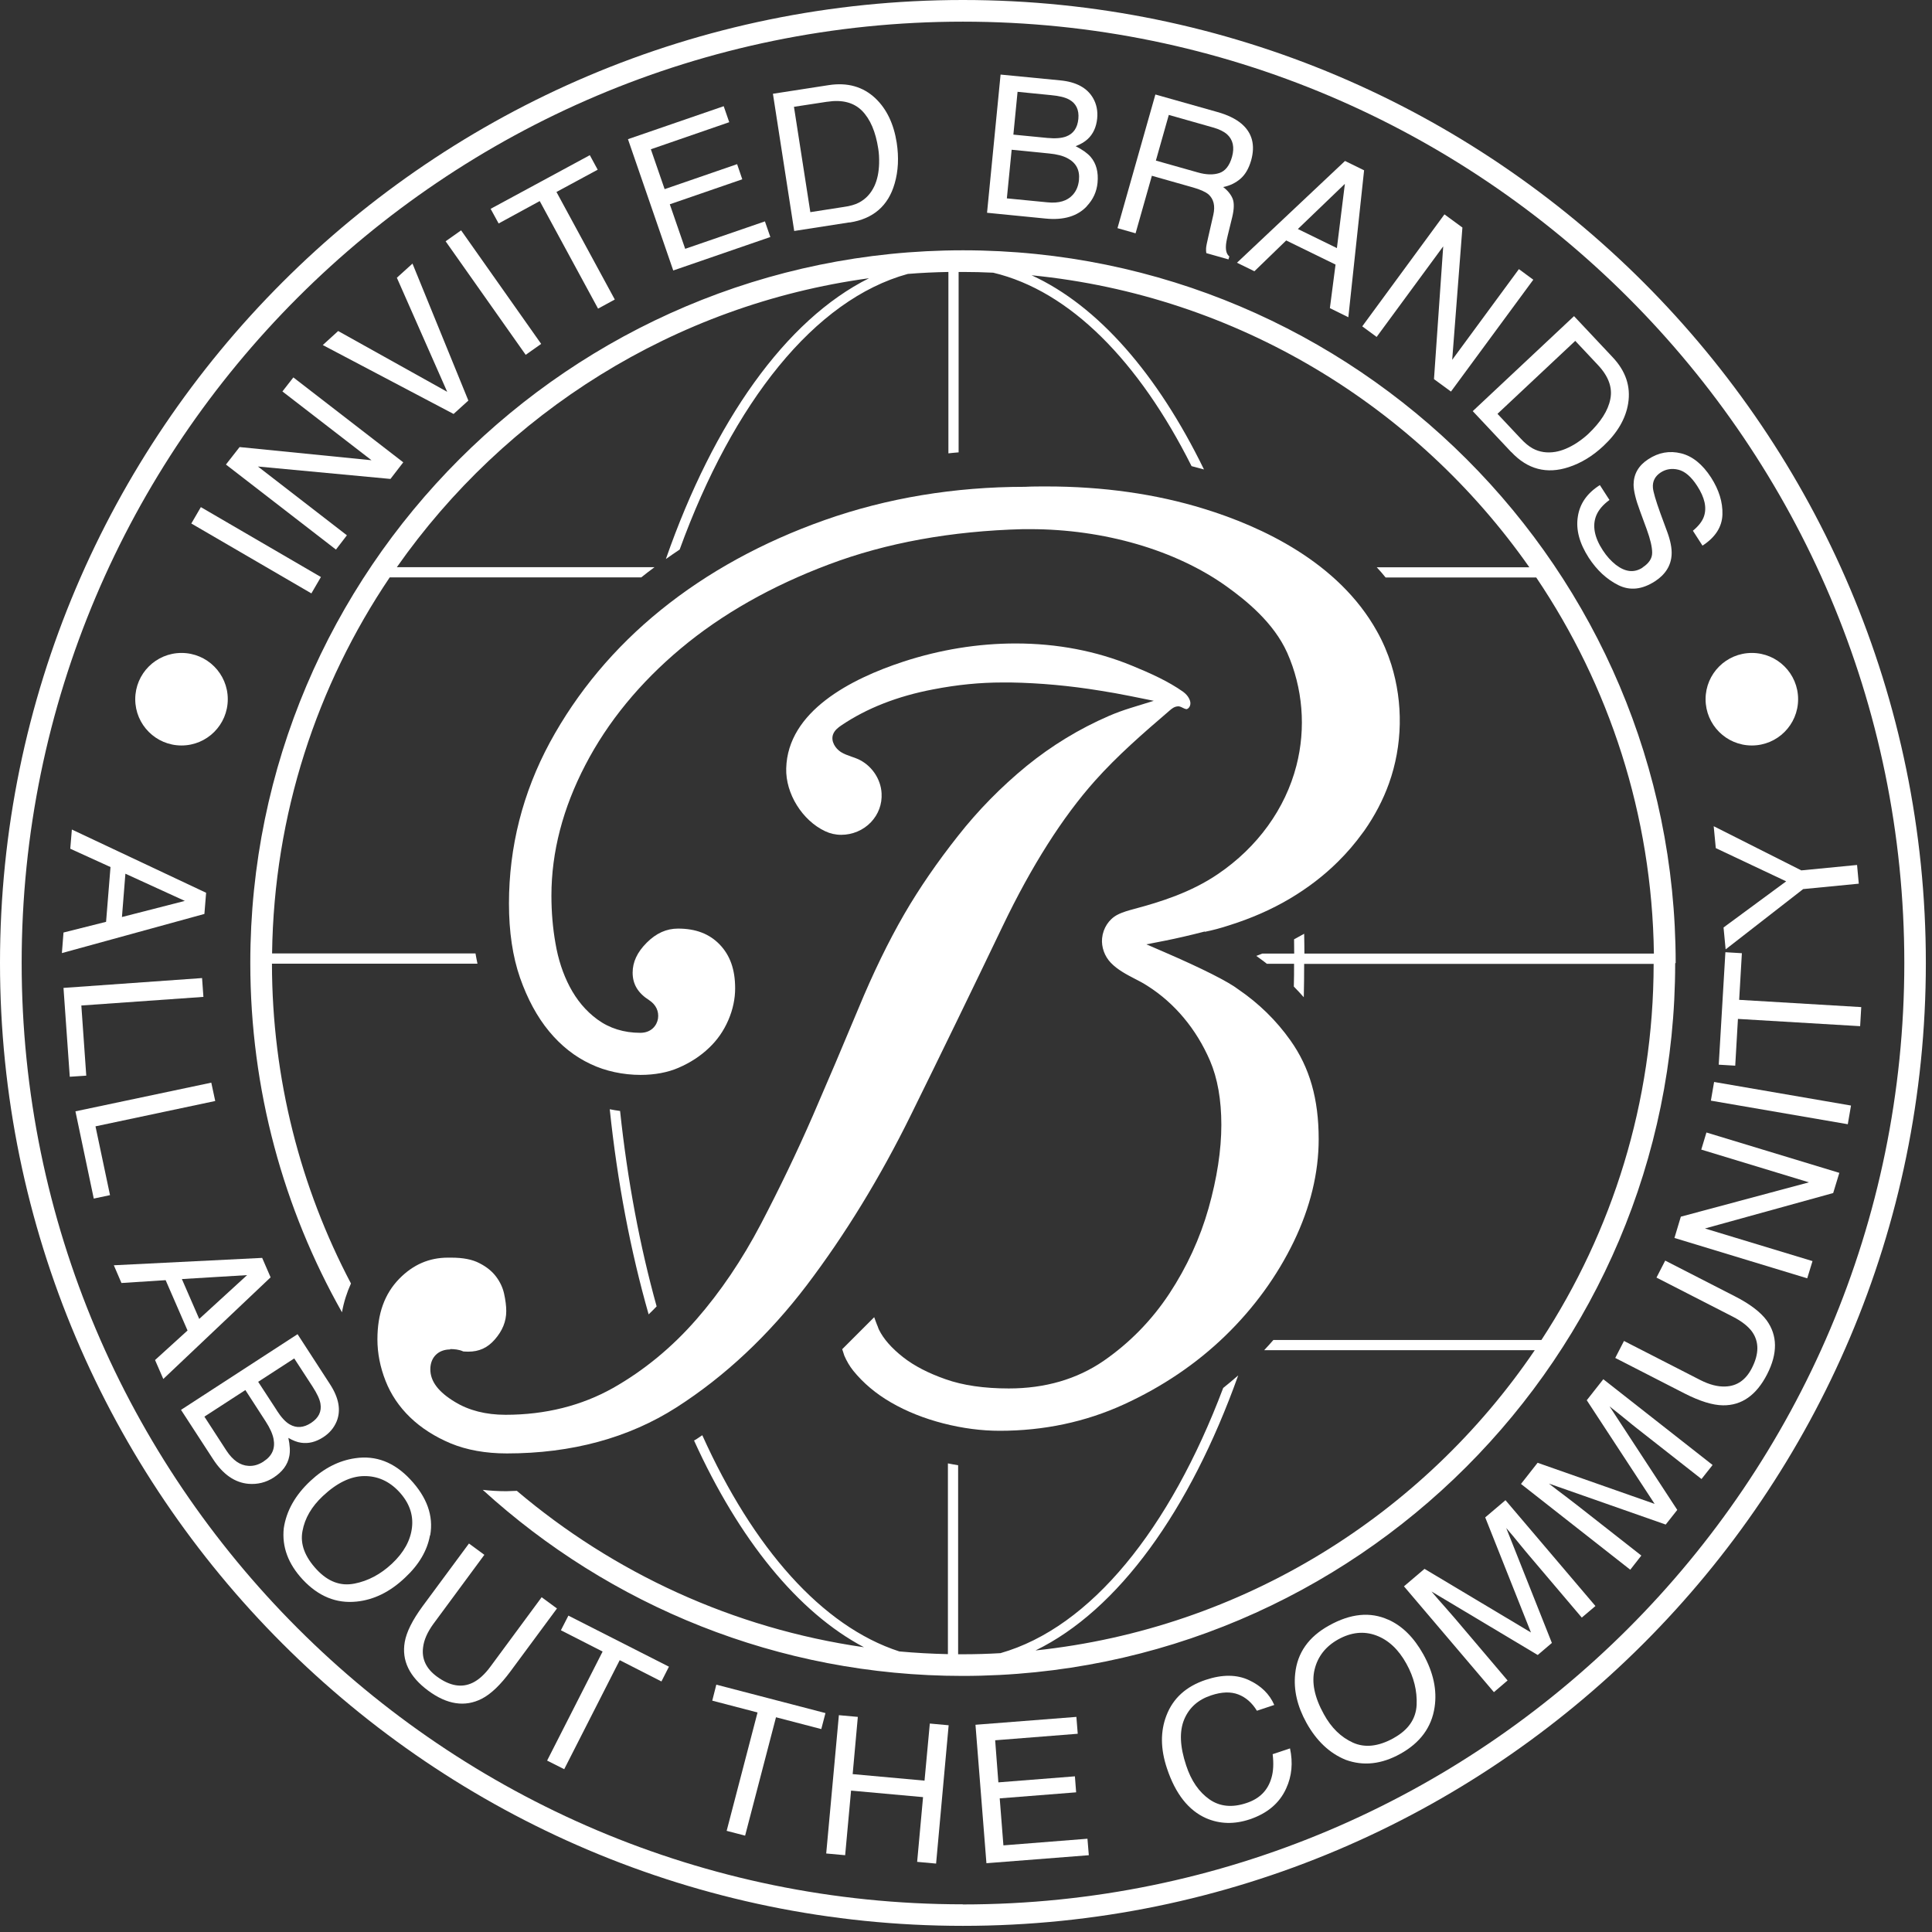
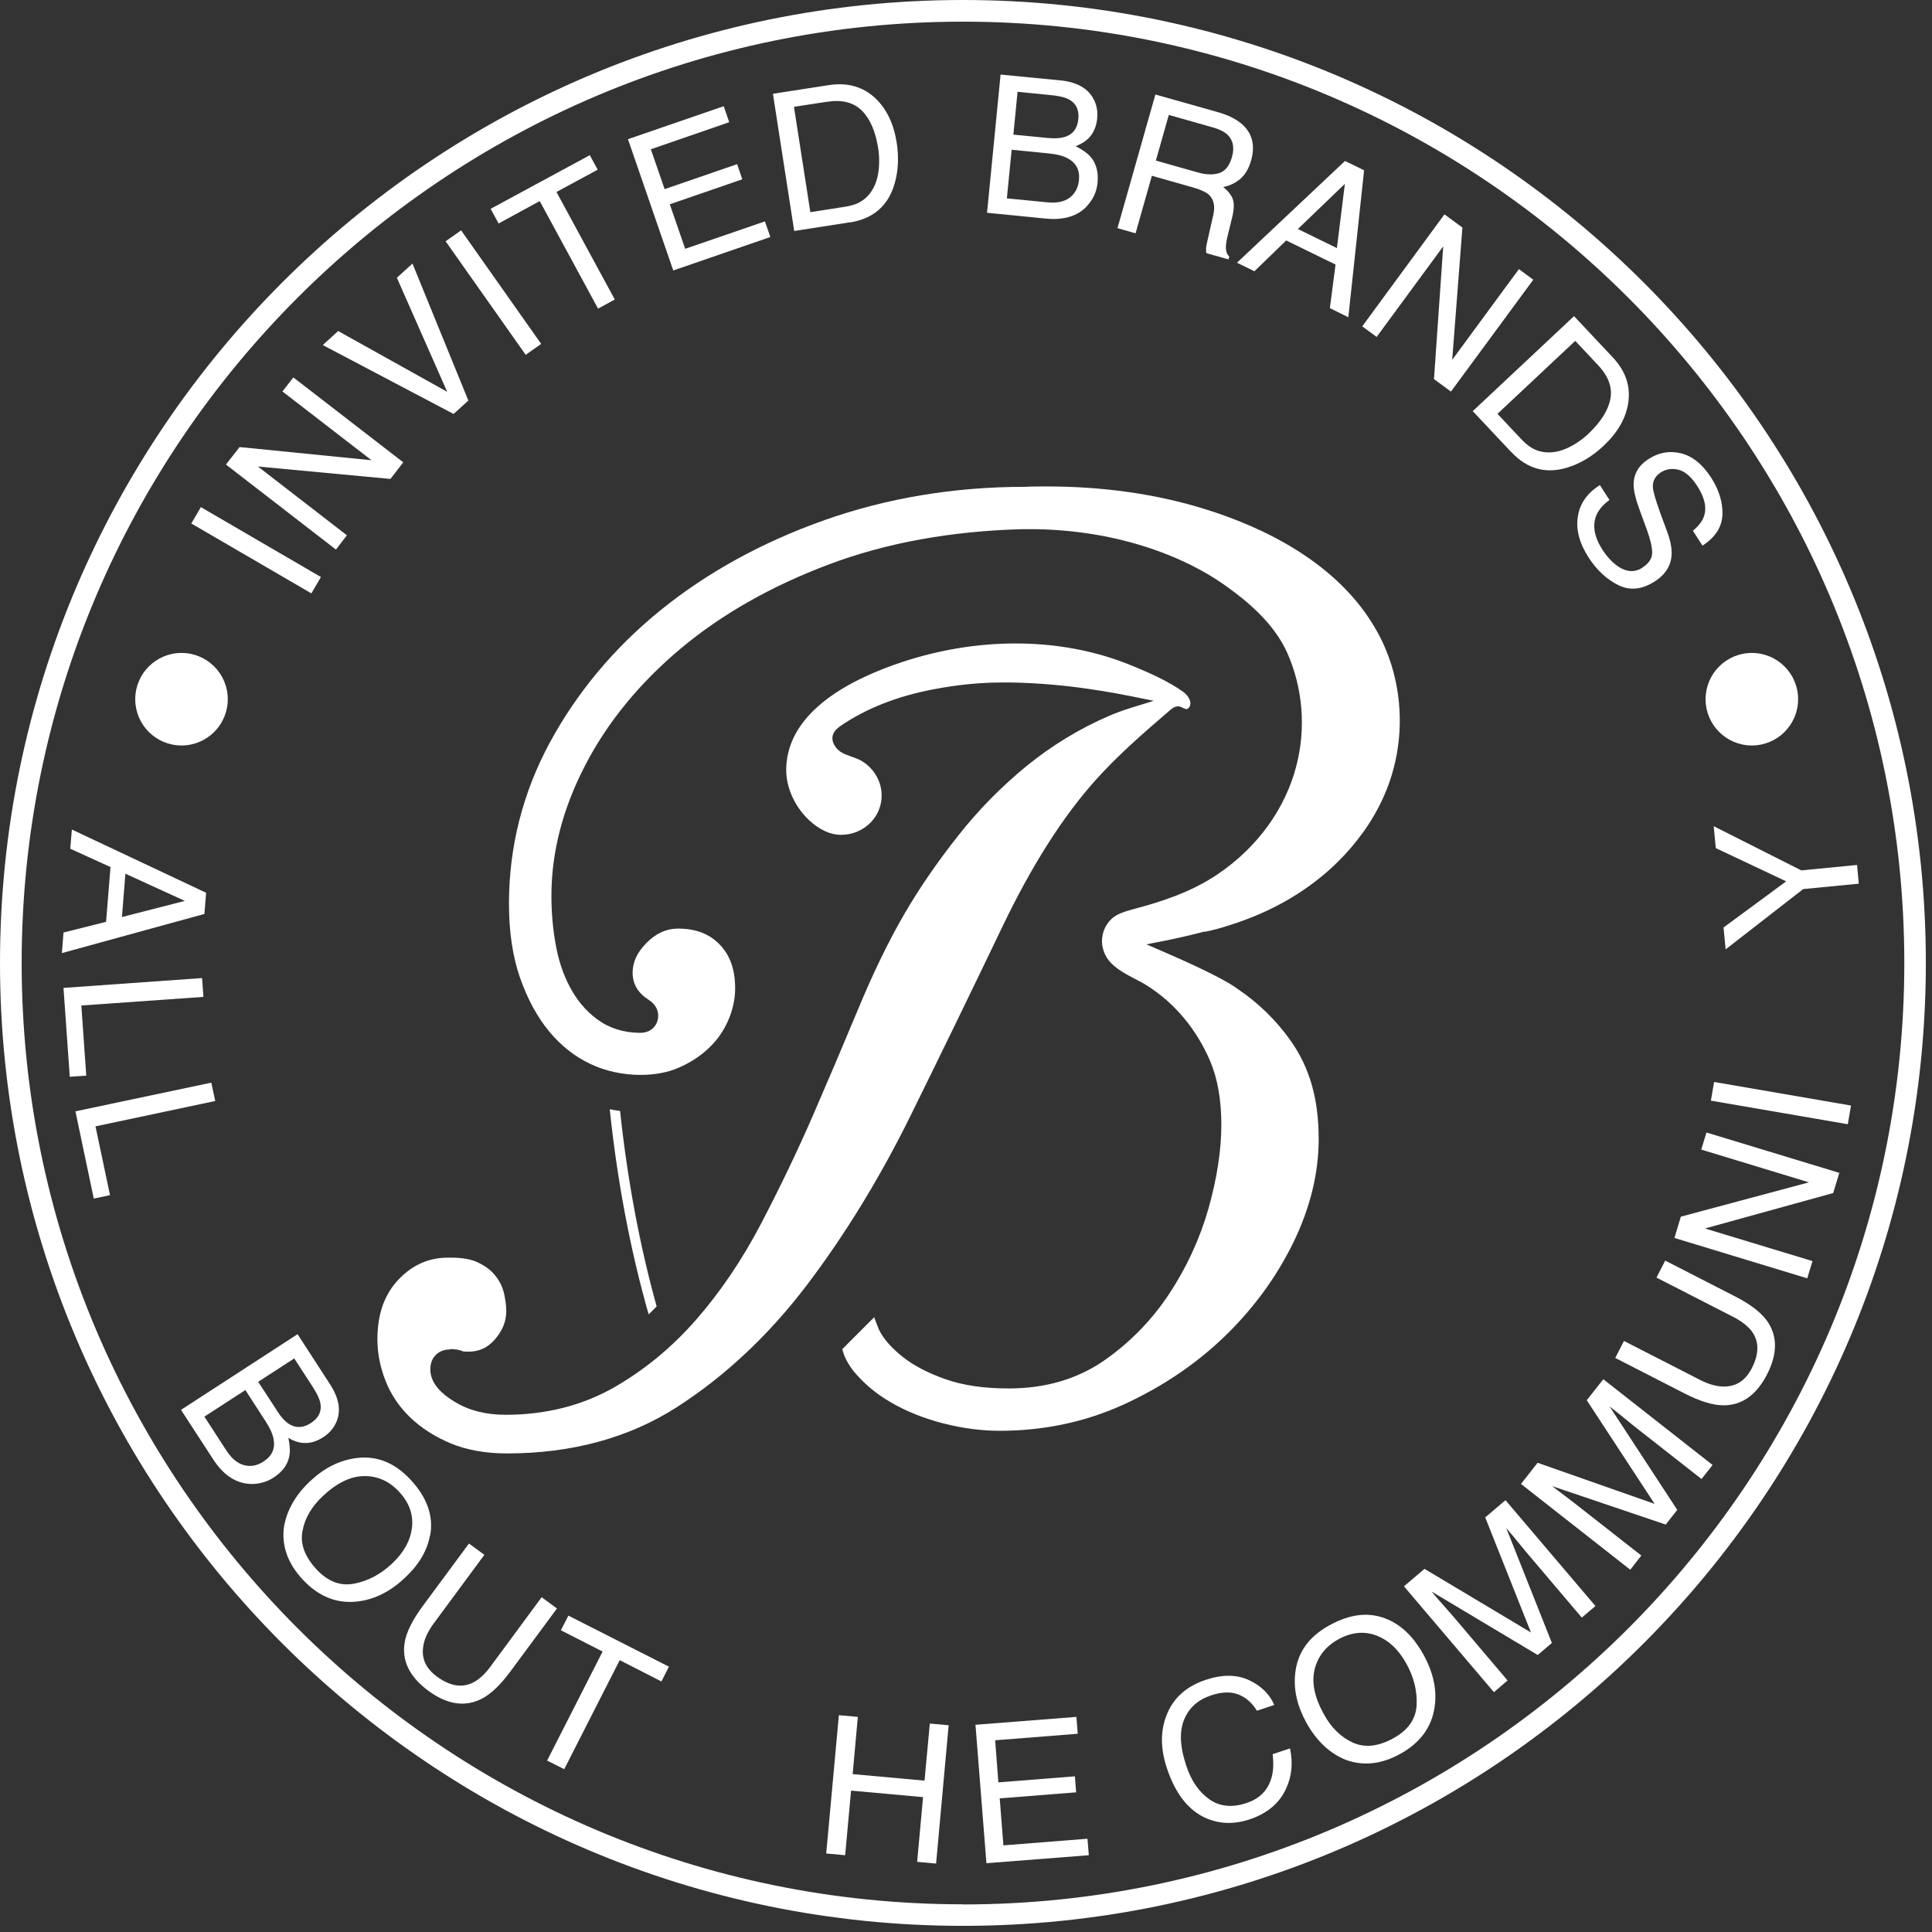
<svg xmlns="http://www.w3.org/2000/svg" fill="none" viewBox="0 0 157 157" height="157" width="157">
  <rect x="0" y="0" width="157" height="157" fill="#333333" stroke="none" />
  <g clip-path="url(#clip0_47_23)">
    <path fill="white" d="M78.25 0C35.1 0 0 35.1 0 78.25C0 121.4 35.1 156.5 78.25 156.5C121.4 156.5 156.5 121.4 156.5 78.25C156.5 35.1 121.4 0 78.25 0ZM78.25 154.75C36.07 154.75 1.76 120.43 1.76 78.25C1.76 36.07 36.07 1.76 78.25 1.76C120.43 1.76 154.75 36.08 154.75 78.26C154.75 120.44 120.43 154.76 78.25 154.76V154.75Z" />
    <path fill="white" d="M16.322 41.21L15.547 42.541L25.304 48.221L26.079 46.891L16.322 41.21Z" />
    <path fill="white" d="M28.19 43.5L20.96 37.91L31.73 38.92L32.77 37.57L23.84 30.67L22.95 31.81L30.19 37.4L19.47 36.33L18.36 37.75L27.3 44.66L28.19 43.5Z" />
    <path fill="white" d="M38.06 32.55L33.52 21.42L32.25 22.57L36.34 31.84L27.48 26.9L26.23 28.04L36.86 33.64L38.06 32.55Z" />
    <path fill="white" d="M37.471 18.719L36.212 19.607L42.719 28.834L43.977 27.946L37.471 18.719Z" />
    <path fill="white" d="M43.86 16.34L48.6 25.08L49.96 24.34L45.22 15.6L48.57 13.79L47.93 12.61L39.87 16.97L40.52 18.16L43.86 16.34Z" />
    <path fill="white" d="M62.6 19.26L62.16 17.99L55.68 20.22L54.43 16.6L60.32 14.57L59.9 13.34L54.01 15.37L52.89 12.13L59.26 9.93L58.81 8.63L51.03 11.31L54.71 21.98L62.6 19.26Z" />
    <path fill="white" d="M69.05 18.08C70.96 17.78 72.18 16.73 72.7 14.92C73 13.89 73.05 12.79 72.87 11.6C72.63 10.07 72.06 8.87 71.15 8C70.14 7.04 68.86 6.68 67.33 6.92L62.81 7.62L64.54 18.77L69.04 18.07L69.05 18.08ZM67.22 8.27C68.44 8.08 69.38 8.33 70.05 9C70.72 9.68 71.16 10.71 71.37 12.09C71.43 12.45 71.45 12.85 71.44 13.28C71.42 14 71.29 14.61 71.06 15.11C70.77 15.73 70.35 16.18 69.79 16.47C69.48 16.63 69.07 16.75 68.55 16.82L65.85 17.24L64.52 8.68L67.2 8.27H67.22Z" />
    <path fill="white" d="M88.32 16.75C88.83 16.21 89.12 15.58 89.19 14.85C89.27 13.99 89.09 13.29 88.63 12.75C88.37 12.45 87.96 12.16 87.41 11.88C87.82 11.72 88.14 11.53 88.38 11.31C88.83 10.9 89.09 10.33 89.16 9.63C89.22 9.02 89.11 8.47 88.83 7.98C88.35 7.14 87.45 6.65 86.14 6.53L81.31 6.06L80.21 17.29L84.96 17.76C86.44 17.91 87.56 17.57 88.32 16.76V16.75ZM82.68 7.46L85.4 7.73C86.06 7.79 86.56 7.91 86.88 8.09C87.45 8.4 87.7 8.93 87.63 9.66C87.56 10.39 87.23 10.87 86.64 11.09C86.27 11.23 85.76 11.27 85.12 11.21L82.35 10.94L82.69 7.46H82.68ZM82.22 12.17L85.24 12.47C85.88 12.53 86.38 12.66 86.75 12.86C87.45 13.23 87.76 13.82 87.68 14.63C87.63 15.11 87.47 15.51 87.18 15.83C86.73 16.33 86.04 16.54 85.1 16.44L81.82 16.12L82.21 12.17H82.22Z" />
    <path fill="white" d="M93.59 14.28L96.94 15.23C97.54 15.4 97.96 15.59 98.21 15.8C98.63 16.18 98.76 16.73 98.6 17.45L98.18 19.29C98.08 19.72 98.02 20.01 98.01 20.17C98 20.33 98.01 20.46 98.03 20.57L99.83 21.08L99.9 20.84C99.7 20.68 99.61 20.41 99.62 20.04C99.62 19.82 99.68 19.5 99.78 19.09L100.14 17.62C100.29 16.98 100.3 16.49 100.17 16.15C100.03 15.81 99.78 15.49 99.4 15.2C99.95 15.09 100.42 14.86 100.81 14.52C101.2 14.18 101.48 13.69 101.67 13.04C102.02 11.79 101.76 10.79 100.87 10.04C100.4 9.65 99.75 9.33 98.92 9.1L93.89 7.68L90.81 18.54L92.28 18.96L93.6 14.3L93.59 14.28ZM94.99 9.34L98.58 10.36C99.08 10.5 99.46 10.69 99.72 10.92C100.2 11.36 100.33 11.97 100.12 12.74C99.92 13.46 99.57 13.9 99.09 14.06C98.61 14.22 98.02 14.21 97.33 14.01L93.93 13.05L94.98 9.34H94.99Z" />
    <path fill="white" d="M101.94 22.04L104.52 19.54L108.53 21.5L108.07 25.04L109.57 25.78L110.85 13.84L109.3 13.08L100.52 21.35L101.93 22.04H101.94ZM109.29 14.93L108.64 20.16L105.47 18.61L109.3 14.93H109.29Z" />
    <path fill="white" d="M111.87 27.38L117.28 20.02L116.53 30.81L117.91 31.82L124.6 22.73L123.43 21.87L118.01 29.24L118.84 18.49L117.38 17.42L110.7 26.52L111.87 27.38Z" />
    <path fill="white" d="M122.81 36.73C124.13 38.14 125.69 38.55 127.48 37.96C128.49 37.63 129.44 37.05 130.31 36.23C131.44 35.17 132.11 34.02 132.31 32.78C132.53 31.4 132.11 30.15 131.04 29.02L127.91 25.69L119.68 33.41L122.8 36.73H122.81ZM128.01 27.7L129.87 29.68C130.71 30.58 131.05 31.5 130.86 32.43C130.68 33.37 130.07 34.31 129.06 35.27C128.79 35.52 128.48 35.76 128.12 36C127.51 36.39 126.93 36.63 126.39 36.72C125.72 36.83 125.1 36.74 124.55 36.44C124.24 36.27 123.91 36 123.56 35.62L121.69 33.63L128.01 27.7Z" />
    <path fill="white" d="M133.49 46.12C132.8 46.57 132.08 46.49 131.31 45.9C130.92 45.59 130.56 45.2 130.25 44.72C129.55 43.65 129.38 42.69 129.73 41.86C129.92 41.42 130.27 41.01 130.79 40.63L130.01 39.42C128.98 40.07 128.38 40.92 128.22 41.98C128.05 43.04 128.35 44.15 129.11 45.33C129.77 46.34 130.57 47.08 131.51 47.55C132.46 48.02 133.45 47.91 134.5 47.23C135.34 46.68 135.79 45.96 135.84 45.08C135.87 44.57 135.75 43.94 135.48 43.21L134.92 41.69C134.55 40.66 134.35 39.98 134.32 39.63C134.28 39.1 134.5 38.69 134.96 38.39C135.38 38.12 135.86 38.04 136.39 38.17C136.92 38.3 137.43 38.73 137.92 39.49C138.53 40.43 138.71 41.25 138.47 41.96C138.34 42.35 138.04 42.74 137.57 43.13L138.35 44.34C139.4 43.66 139.94 42.81 139.97 41.81C140 40.81 139.69 39.81 139.05 38.81C138.35 37.73 137.54 37.07 136.61 36.84C135.68 36.61 134.79 36.76 133.94 37.32C133.15 37.83 132.76 38.52 132.75 39.37C132.75 39.87 132.92 40.59 133.28 41.55L133.82 43.02C134.11 43.82 134.26 44.45 134.26 44.92C134.26 45.39 133.99 45.78 133.47 46.12H133.49Z" />
    <path fill="white" d="M16.75 72.55L5.84 67.41L5.71 68.97L8.98 70.46L8.62 74.91L5.16 75.78L5.03 77.45L16.61 74.27L16.75 72.55ZM9.91 74.52L10.19 71L15.02 73.21L9.91 74.52Z" />
    <path fill="white" d="M6.61 81.71L16.53 81.01L16.42 79.48L5.16 80.28L5.67 87.5L7.01 87.41L6.61 81.71Z" />
    <path fill="white" d="M17.49 89.47L17.17 87.98L6.13 90.31L7.62 97.4L8.94 97.12L7.76 91.53L17.49 89.47Z" />
-     <path fill="white" d="M21.3 102.22L9.25 102.82L9.87 104.26L13.46 104.03L15.24 108.12L12.6 110.52L13.27 112.06L21.99 103.8L21.3 102.21V102.22ZM16.19 107.18L14.78 103.94L20.08 103.62L16.19 107.18Z" />
    <path fill="white" d="M23.42 116.84C23.8 117.06 24.15 117.2 24.47 117.24C25.07 117.33 25.67 117.18 26.27 116.79C26.78 116.46 27.14 116.03 27.36 115.5C27.72 114.6 27.54 113.6 26.82 112.49L24.18 108.42L14.71 114.57L17.31 118.57C18.12 119.82 19.08 120.48 20.19 120.58C20.93 120.64 21.61 120.47 22.22 120.08C22.95 119.61 23.38 119.03 23.51 118.33C23.59 117.94 23.56 117.44 23.43 116.83L23.42 116.84ZM21.43 118.76C21.02 119.03 20.61 119.15 20.18 119.12C19.51 119.08 18.92 118.67 18.4 117.88L16.61 115.12L19.94 112.96L21.59 115.51C21.94 116.05 22.15 116.52 22.23 116.93C22.38 117.71 22.11 118.32 21.42 118.76H21.43ZM22.5 114.62L20.98 112.29L23.91 110.39L25.4 112.68C25.76 113.24 25.98 113.7 26.04 114.06C26.15 114.7 25.9 115.22 25.28 115.63C24.67 116.03 24.09 116.07 23.54 115.75C23.19 115.55 22.85 115.17 22.5 114.63V114.62Z" />
    <path fill="white" d="M34.96 124.76C35.24 123.19 34.7 121.67 33.34 120.22C32.04 118.83 30.55 118.25 28.86 118.5C27.55 118.69 26.34 119.3 25.22 120.35C23.99 121.5 23.27 122.78 23.06 124.19C22.9 125.7 23.42 127.09 24.6 128.36C25.87 129.72 27.33 130.32 28.97 130.15C30.37 130.01 31.69 129.37 32.91 128.21C34.05 127.15 34.72 126 34.94 124.77L34.96 124.76ZM28.79 128.69C27.67 128.91 26.66 128.53 25.74 127.55C24.77 126.51 24.38 125.47 24.58 124.42C24.77 123.37 25.33 122.42 26.24 121.57C27.38 120.5 28.5 119.96 29.59 119.95C30.68 119.94 31.62 120.36 32.42 121.21C33.24 122.09 33.6 123.06 33.48 124.12C33.36 125.18 32.82 126.16 31.85 127.07C30.93 127.93 29.92 128.47 28.8 128.69H28.79Z" />
    <path fill="white" d="M44.02 129.79L39.88 135.4C39.4 136.06 38.91 136.5 38.42 136.74C37.52 137.18 36.55 137.01 35.5 136.24C34.63 135.6 34.26 134.81 34.38 133.88C34.45 133.26 34.74 132.62 35.22 131.96L39.36 126.35L38.11 125.43L34.34 130.53C33.52 131.65 33.03 132.62 32.89 133.44C32.63 134.94 33.27 136.26 34.8 137.39C36.33 138.52 37.78 138.74 39.14 138.05C39.89 137.67 40.67 136.92 41.49 135.81L45.26 130.71L44.01 129.79H44.02Z" />
    <path fill="white" d="M45.58 132.48L48.97 134.21L44.46 143.07L45.85 143.77L50.36 134.91L53.75 136.64L54.36 135.44L46.19 131.29L45.58 132.48Z" />
-     <path fill="white" d="M57.88 138.2L61.56 139.16L59.05 148.78L60.55 149.17L63.06 139.55L66.74 140.51L67.08 139.21L58.21 136.9L57.88 138.2Z" />
    <path fill="white" d="M75.13 144.7L69.29 144.17L69.71 139.52L68.17 139.38L67.14 150.62L68.68 150.76L69.16 145.51L75.01 146.04L74.53 151.3L76.07 151.44L77.09 140.2L75.56 140.06L75.13 144.7Z" />
    <path fill="white" d="M81.54 149.96L81.24 146.14L87.45 145.65L87.35 144.35L81.13 144.84L80.87 141.42L87.58 140.89L87.47 139.52L79.27 140.16L80.16 151.41L88.48 150.76L88.37 149.42L81.54 149.96Z" />
    <path fill="white" d="M103.42 142.55C103.51 143.3 103.48 143.95 103.32 144.48C103.03 145.49 102.36 146.17 101.29 146.52C100.13 146.91 99.12 146.81 98.28 146.22C97.44 145.63 96.8 144.72 96.39 143.46C95.88 141.93 95.83 140.69 96.23 139.73C96.63 138.77 97.36 138.12 98.42 137.77C99.29 137.48 100.02 137.46 100.64 137.7C101.25 137.94 101.75 138.38 102.14 139.02L103.55 138.55C103.17 137.67 102.48 136.99 101.49 136.53C100.5 136.07 99.33 136.06 97.98 136.51C96.39 137.04 95.33 138 94.79 139.4C94.29 140.69 94.3 142.12 94.83 143.7C95.52 145.78 96.59 147.13 98.03 147.76C99.13 148.23 100.3 148.26 101.54 147.85C102.98 147.37 103.98 146.53 104.52 145.33C104.98 144.33 105.08 143.25 104.83 142.08L103.42 142.55Z" />
    <path fill="white" d="M112.81 131.62C111.35 130.96 109.75 131.12 108.01 132.09C106.34 133.01 105.42 134.32 105.25 136.01C105.11 137.33 105.42 138.65 106.16 139.99C106.98 141.47 108.05 142.48 109.36 143.01C110.79 143.53 112.26 143.37 113.78 142.53C115.41 141.63 116.34 140.36 116.58 138.73C116.79 137.34 116.48 135.91 115.66 134.43C114.9 133.07 113.96 132.13 112.82 131.62H112.81ZM113.26 141.24C112.02 141.93 110.91 142.05 109.94 141.61C108.97 141.17 108.18 140.4 107.58 139.3C106.82 137.93 106.57 136.72 106.83 135.66C107.09 134.6 107.73 133.79 108.75 133.22C109.8 132.64 110.83 132.53 111.83 132.9C112.83 133.27 113.65 134.04 114.29 135.2C114.9 136.3 115.17 137.41 115.12 138.55C115.06 139.69 114.44 140.58 113.27 141.23L113.26 141.24Z" />
    <path fill="white" d="M120.69 123.3L124.41 132.66L115.76 127.49L114.09 128.91L121.4 137.51L122.51 136.56L118.2 131.48C118.03 131.28 117.75 130.96 117.38 130.54C117 130.12 116.73 129.8 116.55 129.59L116.33 129.33L124.96 134.49L126.11 133.51L122.4 124.17C122.8 124.63 123.16 125.07 123.5 125.49C123.84 125.9 124.08 126.2 124.23 126.37L128.54 131.45L129.65 130.51L122.34 121.91L120.69 123.31V123.3Z" />
-     <path fill="white" d="M128.94 113.78L134.46 122.21L124.95 118.87L123.6 120.59L132.48 127.56L133.38 126.41L128.14 122.3C127.93 122.14 127.6 121.88 127.15 121.54C126.7 121.2 126.36 120.95 126.14 120.77L125.87 120.56L135.36 123.89L136.3 122.7L130.8 114.29C131.28 114.67 131.73 115.02 132.14 115.36C132.55 115.7 132.85 115.94 133.03 116.08L138.27 120.19L139.17 119.05L130.29 112.08L128.95 113.78H128.94Z" />
+     <path fill="white" d="M128.94 113.78L134.46 122.21L124.95 118.87L123.6 120.59L132.48 127.56L133.38 126.41L128.14 122.3C127.93 122.14 127.6 121.88 127.15 121.54C126.7 121.2 126.36 120.95 126.14 120.77L135.36 123.89L136.3 122.7L130.8 114.29C131.28 114.67 131.73 115.02 132.14 115.36C132.55 115.7 132.85 115.94 133.03 116.08L138.27 120.19L139.17 119.05L130.29 112.08L128.95 113.78H128.94Z" />
    <path fill="white" d="M140.96 105.33L135.32 102.44L134.61 103.82L140.82 107C141.54 107.37 142.06 107.78 142.38 108.22C142.96 109.04 142.95 110.03 142.36 111.18C141.87 112.14 141.15 112.64 140.21 112.67C139.59 112.7 138.91 112.52 138.18 112.15L131.97 108.97L131.26 110.35L136.9 113.24C138.14 113.87 139.17 114.19 140.01 114.2C141.53 114.22 142.73 113.38 143.6 111.68C144.47 109.98 144.45 108.52 143.56 107.29C143.06 106.62 142.2 105.96 140.96 105.33Z" />
    <path fill="white" d="M138.25 93.42L147 96.08L136.59 98.87L136.07 100.6L146.86 103.88L147.29 102.48L138.55 99.83L148.97 96.95L149.47 95.31L138.67 92.03L138.25 93.42Z" />
    <path fill="white" d="M139.292 87.924L139.031 89.442L150.157 91.358L150.418 89.84L139.292 87.924Z" />
-     <path fill="white" d="M141.33 81.25L141.55 77.46L140.21 77.38L139.67 86.52L141.01 86.6L141.23 82.8L151.16 83.39L151.25 81.84L141.33 81.25Z" />
    <path fill="white" d="M139.43 68.92L145.15 71.62L140.06 75.37L140.23 77.15L146.53 72.25L151.05 71.81L150.91 70.29L146.38 70.73L139.26 67.14L139.43 68.92Z" />
-     <path fill="white" d="M136.17 78.25C136.17 46.32 110.19 20.34 78.26 20.34C46.33 20.34 20.34 46.32 20.34 78.25C20.34 88.56 23.05 98.25 27.79 106.64C27.94 105.8 28.19 105.03 28.52 104.3C24.43 96.53 22.11 87.68 22.1 78.31H38.8C38.74 78.04 38.69 77.76 38.64 77.48H22.11C22.26 66.18 25.76 55.68 31.67 46.92H52.11C52.46 46.64 52.82 46.36 53.19 46.09H32.25C41.03 33.57 54.78 24.77 70.62 22.61C63.84 25.99 58.01 34.25 54.11 45.43C54.48 45.17 54.85 44.91 55.23 44.66C59.58 32.69 66.2 24.34 73.77 22.26C74.86 22.17 75.96 22.12 77.07 22.1V36.84C77.35 36.81 77.62 36.78 77.9 36.76V22.1C78.02 22.1 78.15 22.1 78.27 22.1C79.09 22.1 79.9 22.12 80.71 22.16C86.95 23.64 92.56 29.37 96.83 37.88C97.17 37.97 97.51 38.06 97.84 38.15C94.08 30.44 89.25 24.85 83.83 22.37C100.54 24.02 115.12 33.03 124.28 46.1H111.88C112.13 46.37 112.37 46.64 112.6 46.93H124.84C130.75 55.69 134.25 66.19 134.4 77.49H106C106 76.95 105.99 76.42 105.98 75.88C105.71 76.03 105.44 76.18 105.16 76.33C105.16 76.72 105.17 77.1 105.17 77.49H102.58C102.42 77.55 102.26 77.62 102.09 77.68C102.25 77.79 102.37 77.88 102.45 77.94C102.62 78.06 102.78 78.19 102.95 78.32H105.16C105.16 78.94 105.16 79.56 105.14 80.17C105.42 80.45 105.69 80.75 105.95 81.04C105.97 80.14 105.98 79.24 105.98 78.33H134.38C134.37 89.6 131.01 100.09 125.26 108.89H103.48C103.24 109.17 102.98 109.45 102.73 109.72H124.72C115.66 123.07 101.01 132.34 84.15 134.12C90.88 130.84 96.69 122.76 100.62 111.77C100.22 112.12 99.81 112.46 99.4 112.79C95.07 124.26 88.64 132.25 81.3 134.34C80.28 134.4 79.26 134.43 78.23 134.43C78.11 134.43 77.98 134.43 77.86 134.43V119.07C77.58 119.02 77.31 118.98 77.03 118.92V134.42C75.7 134.39 74.39 134.32 73.08 134.2C66.79 132.16 61.2 125.79 57.07 116.63C56.91 116.74 56.75 116.85 56.58 116.96C56.52 117 56.46 117.03 56.4 117.06C60.05 125.09 64.83 131.02 70.21 133.86C59.55 132.33 49.85 127.8 42 121.15C41.71 121.15 41.43 121.18 41.14 121.18C40.48 121.18 39.85 121.14 39.23 121.07C49.53 130.46 63.21 136.19 78.22 136.19C110.15 136.19 136.13 110.21 136.13 78.28L136.17 78.25Z" />
    <path fill="white" d="M14.75 60.58C16.827 60.58 18.51 58.897 18.51 56.82C18.51 54.743 16.827 53.06 14.75 53.06C12.674 53.06 10.99 54.743 10.99 56.82C10.99 58.897 12.674 60.58 14.75 60.58Z" />
    <path fill="white" d="M142.36 60.58C144.437 60.58 146.12 58.897 146.12 56.82C146.12 54.743 144.437 53.06 142.36 53.06C140.284 53.06 138.6 54.743 138.6 56.82C138.6 58.897 140.284 60.58 142.36 60.58Z" />
    <path fill="white" d="M49.55 90.14C50.17 96.08 51.25 101.69 52.71 106.81C52.93 106.6 53.15 106.38 53.36 106.16C52 101.27 50.99 95.93 50.39 90.28C50.11 90.24 49.82 90.2 49.55 90.14Z" />
    <path fill="white" d="M97.92 75.72C98.56 75.59 99.2 75.42 99.9 75.19C101.65 74.64 103.31 73.92 104.81 73.03C106.26 72.17 107.57 71.17 108.71 70.04C109.45 69.31 110.14 68.51 110.75 67.66L110.87 67.5C111.71 66.3 112.39 65.01 112.87 63.67C113.98 60.57 114.04 57.14 113.06 54C112.77 53.08 112.38 52.16 111.89 51.29C108.77 45.69 102.53 42.79 97.85 41.35C93.94 40.14 89.63 39.53 85.03 39.53C84.46 39.53 83.88 39.53 83.3 39.56C77.56 39.56 72.09 40.47 67.02 42.26C61.96 44.05 57.48 46.51 53.7 49.57C49.93 52.62 46.9 56.25 44.68 60.34C42.48 64.42 41.36 68.82 41.36 73.43C41.36 75.71 41.66 77.74 42.26 79.46C42.86 81.17 43.65 82.64 44.63 83.82C45.6 84.99 46.73 85.88 48 86.47C49.19 87.04 50.63 87.35 52.06 87.35C53.2 87.35 54.27 87.15 55.14 86.77C56.09 86.36 56.92 85.82 57.61 85.16C58.29 84.52 58.81 83.77 59.19 82.89C59.56 82.03 59.74 81.16 59.74 80.31C59.74 78.79 59.33 77.63 58.48 76.75C57.64 75.88 56.53 75.46 55.1 75.46C54.16 75.46 53.33 75.83 52.55 76.61C51.78 77.38 51.41 78.18 51.41 79.04C51.41 79.98 51.84 80.7 52.77 81.29C53.31 81.65 53.56 82.19 53.47 82.78C53.38 83.32 52.94 83.93 52.03 83.93C50.7 83.93 49.52 83.56 48.54 82.84C47.61 82.16 46.86 81.26 46.29 80.17C45.75 79.14 45.36 77.96 45.14 76.66C44.92 75.42 44.81 74.12 44.81 72.78C44.81 69.24 45.74 65.67 47.57 62.16C49.38 58.67 51.99 55.49 55.32 52.7C58.64 49.92 62.69 47.62 67.35 45.87C72.01 44.11 77.32 43.15 83.14 43H83.7C89.7 43 95.53 44.69 99.67 47.65C101.26 48.79 103.5 50.59 104.6 53.04C105.87 55.9 106.14 59.16 105.35 62.22C104.45 65.72 102.19 68.85 98.97 71.03C96.8 72.51 94.32 73.29 92.18 73.86C91.74 73.98 91.24 74.11 90.8 74.34C90.11 74.7 89.64 75.43 89.56 76.24C89.49 76.96 89.76 77.71 90.27 78.24C90.82 78.81 91.53 79.18 92.22 79.54C92.54 79.7 92.9 79.89 93.24 80.11C95.45 81.51 97.22 83.62 98.33 86.2C98.94 87.62 99.25 89.37 99.25 91.41C99.25 93.45 98.9 95.74 98.21 98.19C97.52 100.62 96.45 102.96 95.02 105.13C93.58 107.31 91.78 109.14 89.68 110.59C87.51 112.08 84.92 112.83 81.98 112.83C79.97 112.83 78.25 112.58 76.84 112.08C75.44 111.59 74.28 110.99 73.39 110.29C72.46 109.56 71.8 108.81 71.43 108.06C71.39 107.98 71.37 107.92 71.33 107.8L71.27 107.66C71.25 107.61 71.22 107.54 71.19 107.45L71.04 107.04L68.44 109.64L68.52 109.88C68.55 109.99 68.58 110.08 68.61 110.16C68.81 110.62 69.05 111.03 69.34 111.39C70.15 112.39 71.18 113.26 72.41 113.97C73.67 114.7 75.1 115.27 76.66 115.67C78.22 116.07 79.76 116.27 81.24 116.27C84.83 116.27 88.22 115.55 91.32 114.13C94.45 112.7 97.23 110.82 99.57 108.55C101.91 106.28 103.78 103.7 105.14 100.89C106.48 98.11 107.16 95.31 107.16 92.57C107.16 89.3 106.43 86.75 104.86 84.54C103.72 82.93 102.3 81.54 100.63 80.4C99.81 79.77 97.69 78.7 94.64 77.38L93.16 76.74L94.74 76.43C95.59 76.26 96.65 76.02 97.89 75.7L97.92 75.72Z" />
    <path fill="white" d="M36.58 109.63C36.88 109.63 37.31 109.66 37.64 109.82C37.66 109.82 37.77 109.84 38.05 109.84C38.93 109.84 39.62 109.53 40.21 108.85C40.83 108.14 41.14 107.39 41.14 106.54C41.14 106.13 41.08 105.65 40.96 105.11C40.85 104.63 40.64 104.18 40.32 103.75C40 103.32 39.55 102.95 38.96 102.65C38.39 102.35 37.64 102.2 36.66 102.2H36.41C34.88 102.2 33.58 102.76 32.45 103.91C31.25 105.14 30.67 106.75 30.67 108.85C30.67 109.96 30.89 111.09 31.33 112.21C31.76 113.31 32.43 114.31 33.32 115.17C34.23 116.05 35.35 116.76 36.64 117.3C37.93 117.83 39.46 118.11 41.19 118.11C46.46 118.11 51.09 116.85 54.97 114.37C58.92 111.84 62.48 108.49 65.56 104.44C68.67 100.34 71.52 95.69 74.02 90.61C76.53 85.52 79.04 80.35 81.48 75.26C83.82 70.38 86.34 66.41 88.97 63.46C90.81 61.4 92.82 59.65 95.07 57.72C95.21 57.6 95.43 57.41 95.73 57.4H95.76H95.79C95.93 57.42 96.04 57.48 96.14 57.53C96.22 57.57 96.3 57.61 96.41 57.63C96.51 57.62 96.64 57.52 96.7 57.36C96.77 57.17 96.74 56.97 96.62 56.75C96.52 56.55 96.35 56.37 96.15 56.22C94.94 55.36 93.44 54.69 92 54.1C89.09 52.9 85.91 52.29 82.53 52.29C79.47 52.29 76.4 52.79 73.4 53.77C69.13 55.17 64.01 57.81 63.89 62.44C63.83 64.49 65.2 66.68 67.06 67.55C67.46 67.74 67.9 67.84 68.36 67.84C69.27 67.84 70.15 67.47 70.77 66.82C71.38 66.18 71.69 65.35 71.64 64.47C71.58 63.26 70.78 62.13 69.66 61.66C69.51 61.6 69.36 61.54 69.2 61.49C68.89 61.38 68.6 61.28 68.33 61.11C67.88 60.82 67.51 60.24 67.69 59.7C67.81 59.35 68.11 59.12 68.38 58.94C70.42 57.56 72.93 56.57 75.84 56.02C77.8 55.64 79.64 55.46 81.48 55.46C81.7 55.46 81.91 55.46 82.13 55.46C84.48 55.5 86.93 55.72 89.43 56.13C90.19 56.25 90.99 56.39 91.83 56.56L93.76 56.95L91.88 57.53C91.27 57.72 90.69 57.93 90.11 58.18C87.71 59.22 85.46 60.59 83.42 62.25C81.36 63.94 79.48 65.85 77.84 67.94C76.18 70.04 74.71 72.17 73.48 74.29C72.18 76.54 70.94 79.1 69.78 81.9C68.53 84.9 67.28 87.84 66.06 90.65C64.77 93.61 63.35 96.56 61.84 99.45C60.31 102.37 58.54 104.99 56.58 107.23C54.59 109.51 52.31 111.38 49.82 112.79C47.26 114.23 44.32 114.97 41.08 114.97C39.49 114.97 38.1 114.62 36.96 113.92C35.62 113.11 34.97 112.25 34.97 111.27C34.97 110.29 35.63 109.66 36.58 109.66V109.63Z" />
  </g>
  <defs>
    <clipPath id="clip0_47_23">
      <rect fill="white" height="156.51" width="156.51" />
    </clipPath>
  </defs>
</svg>